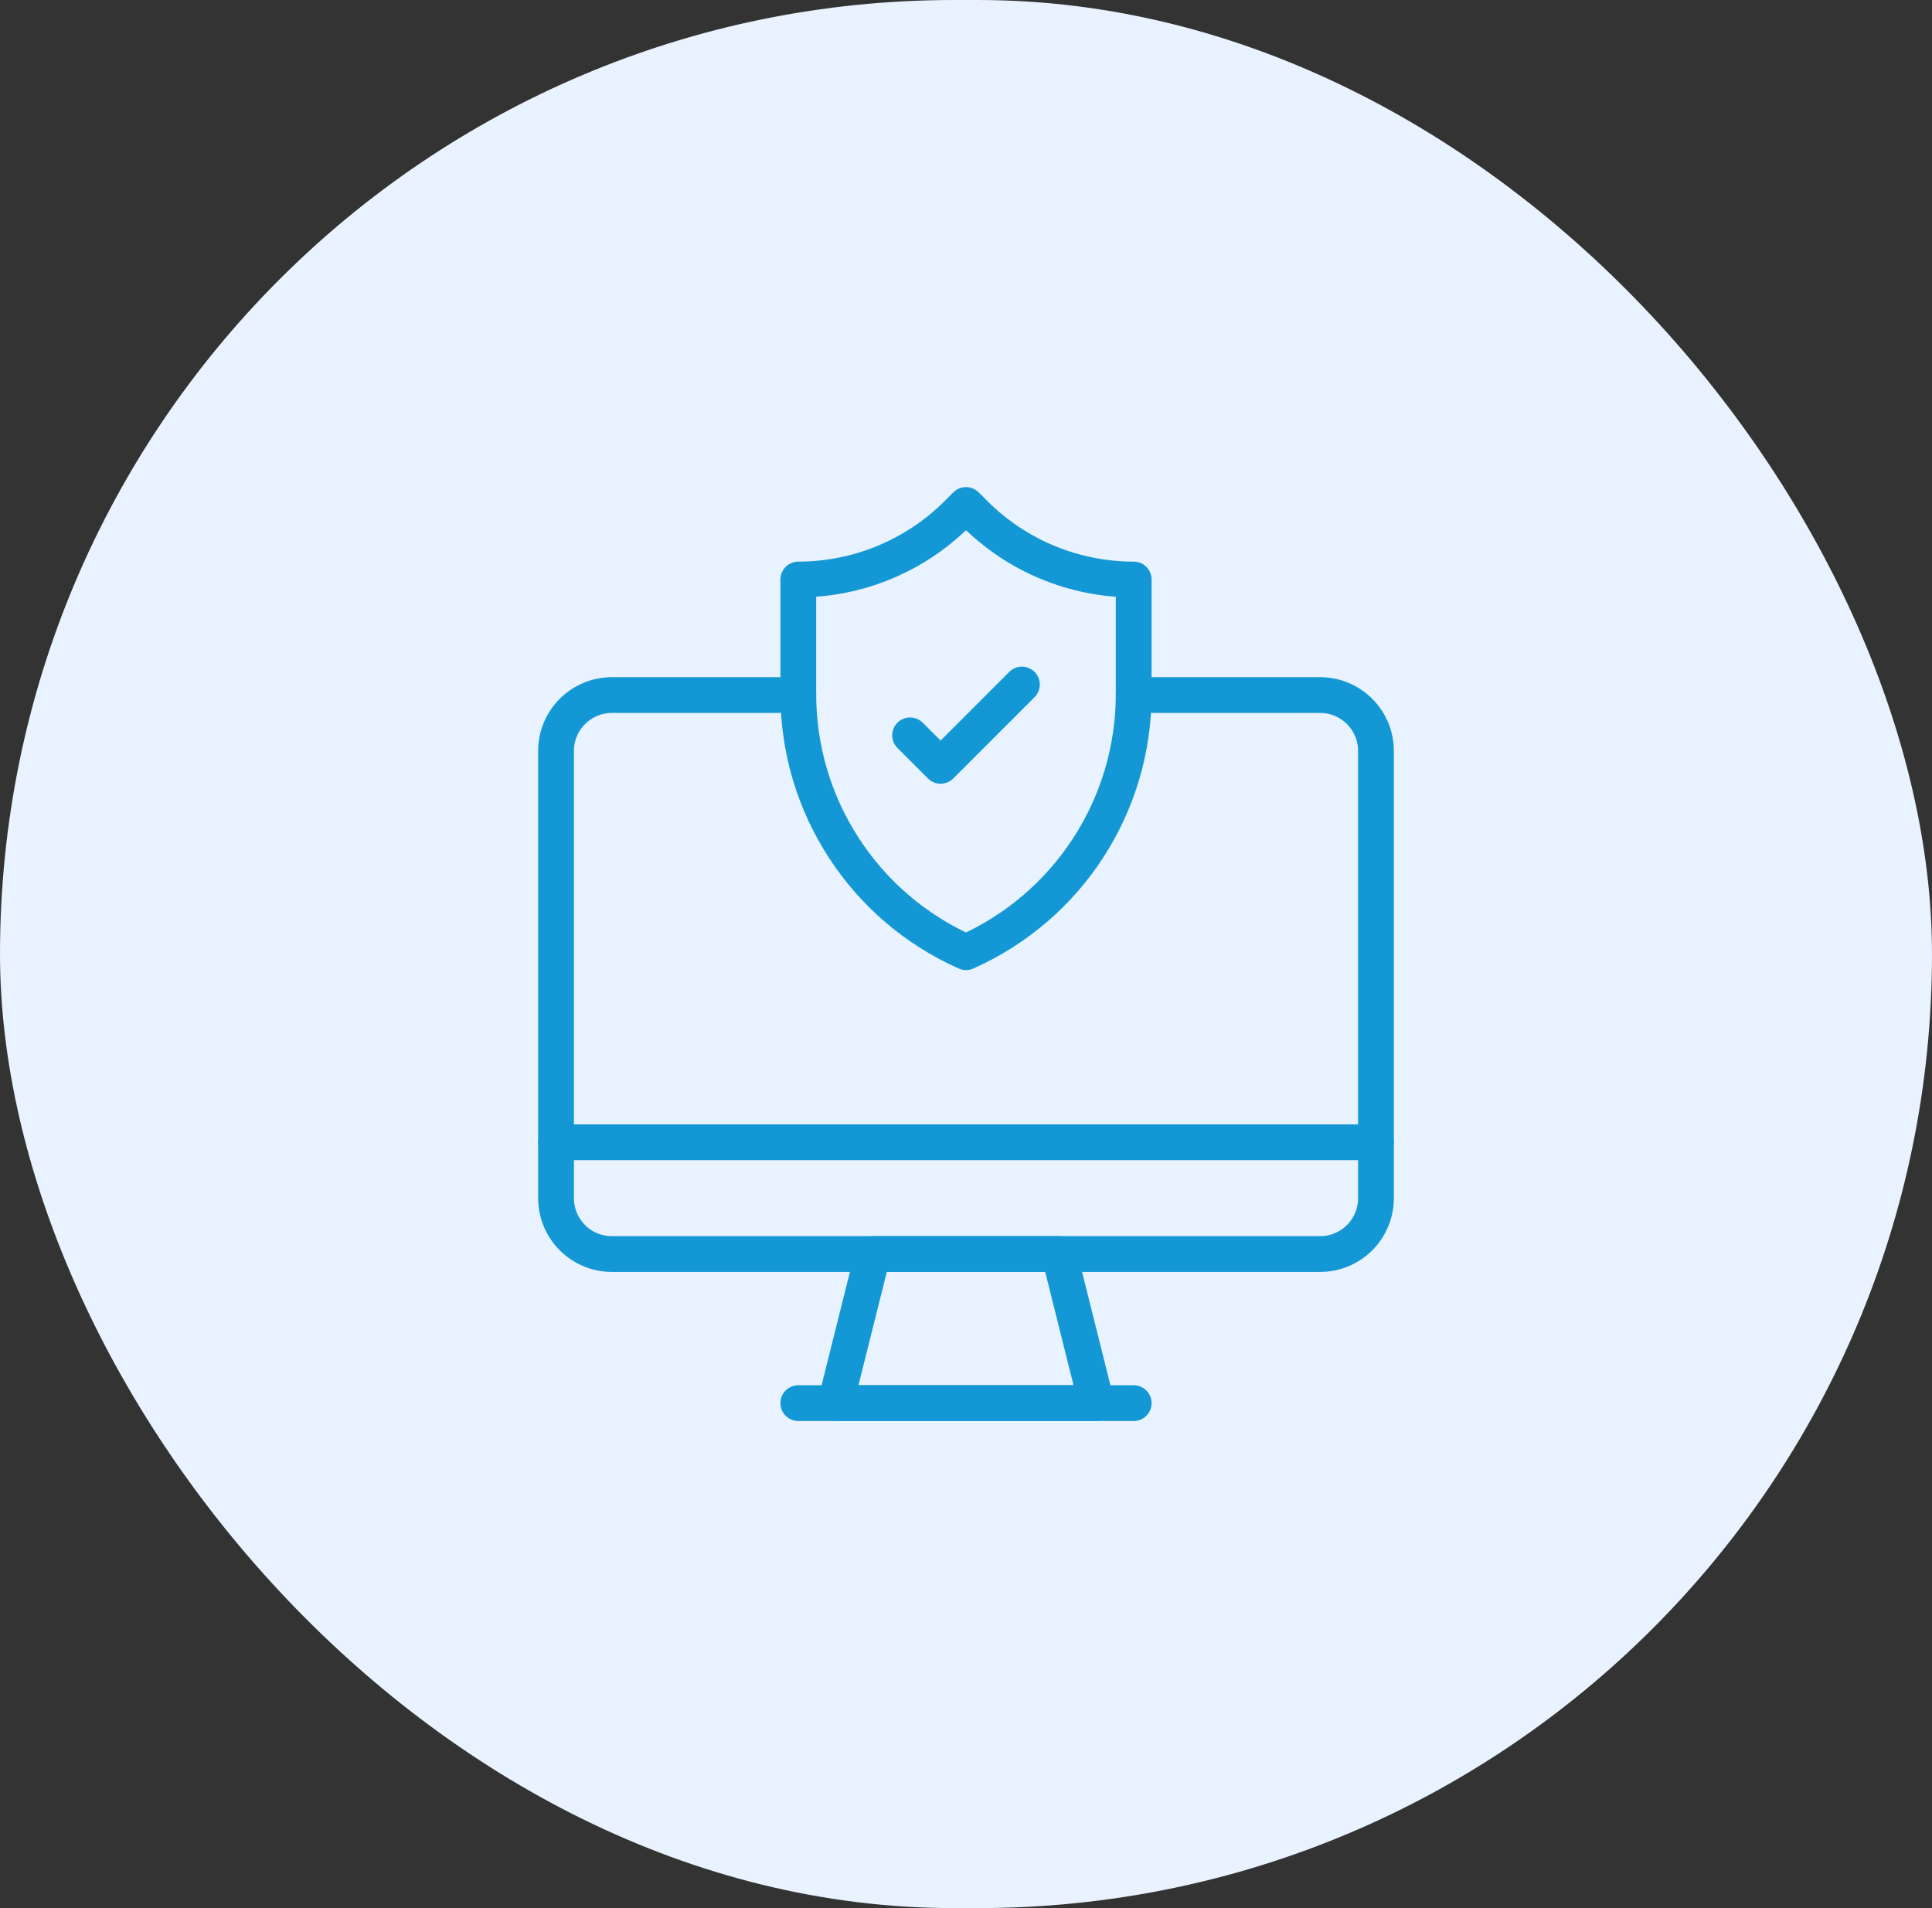
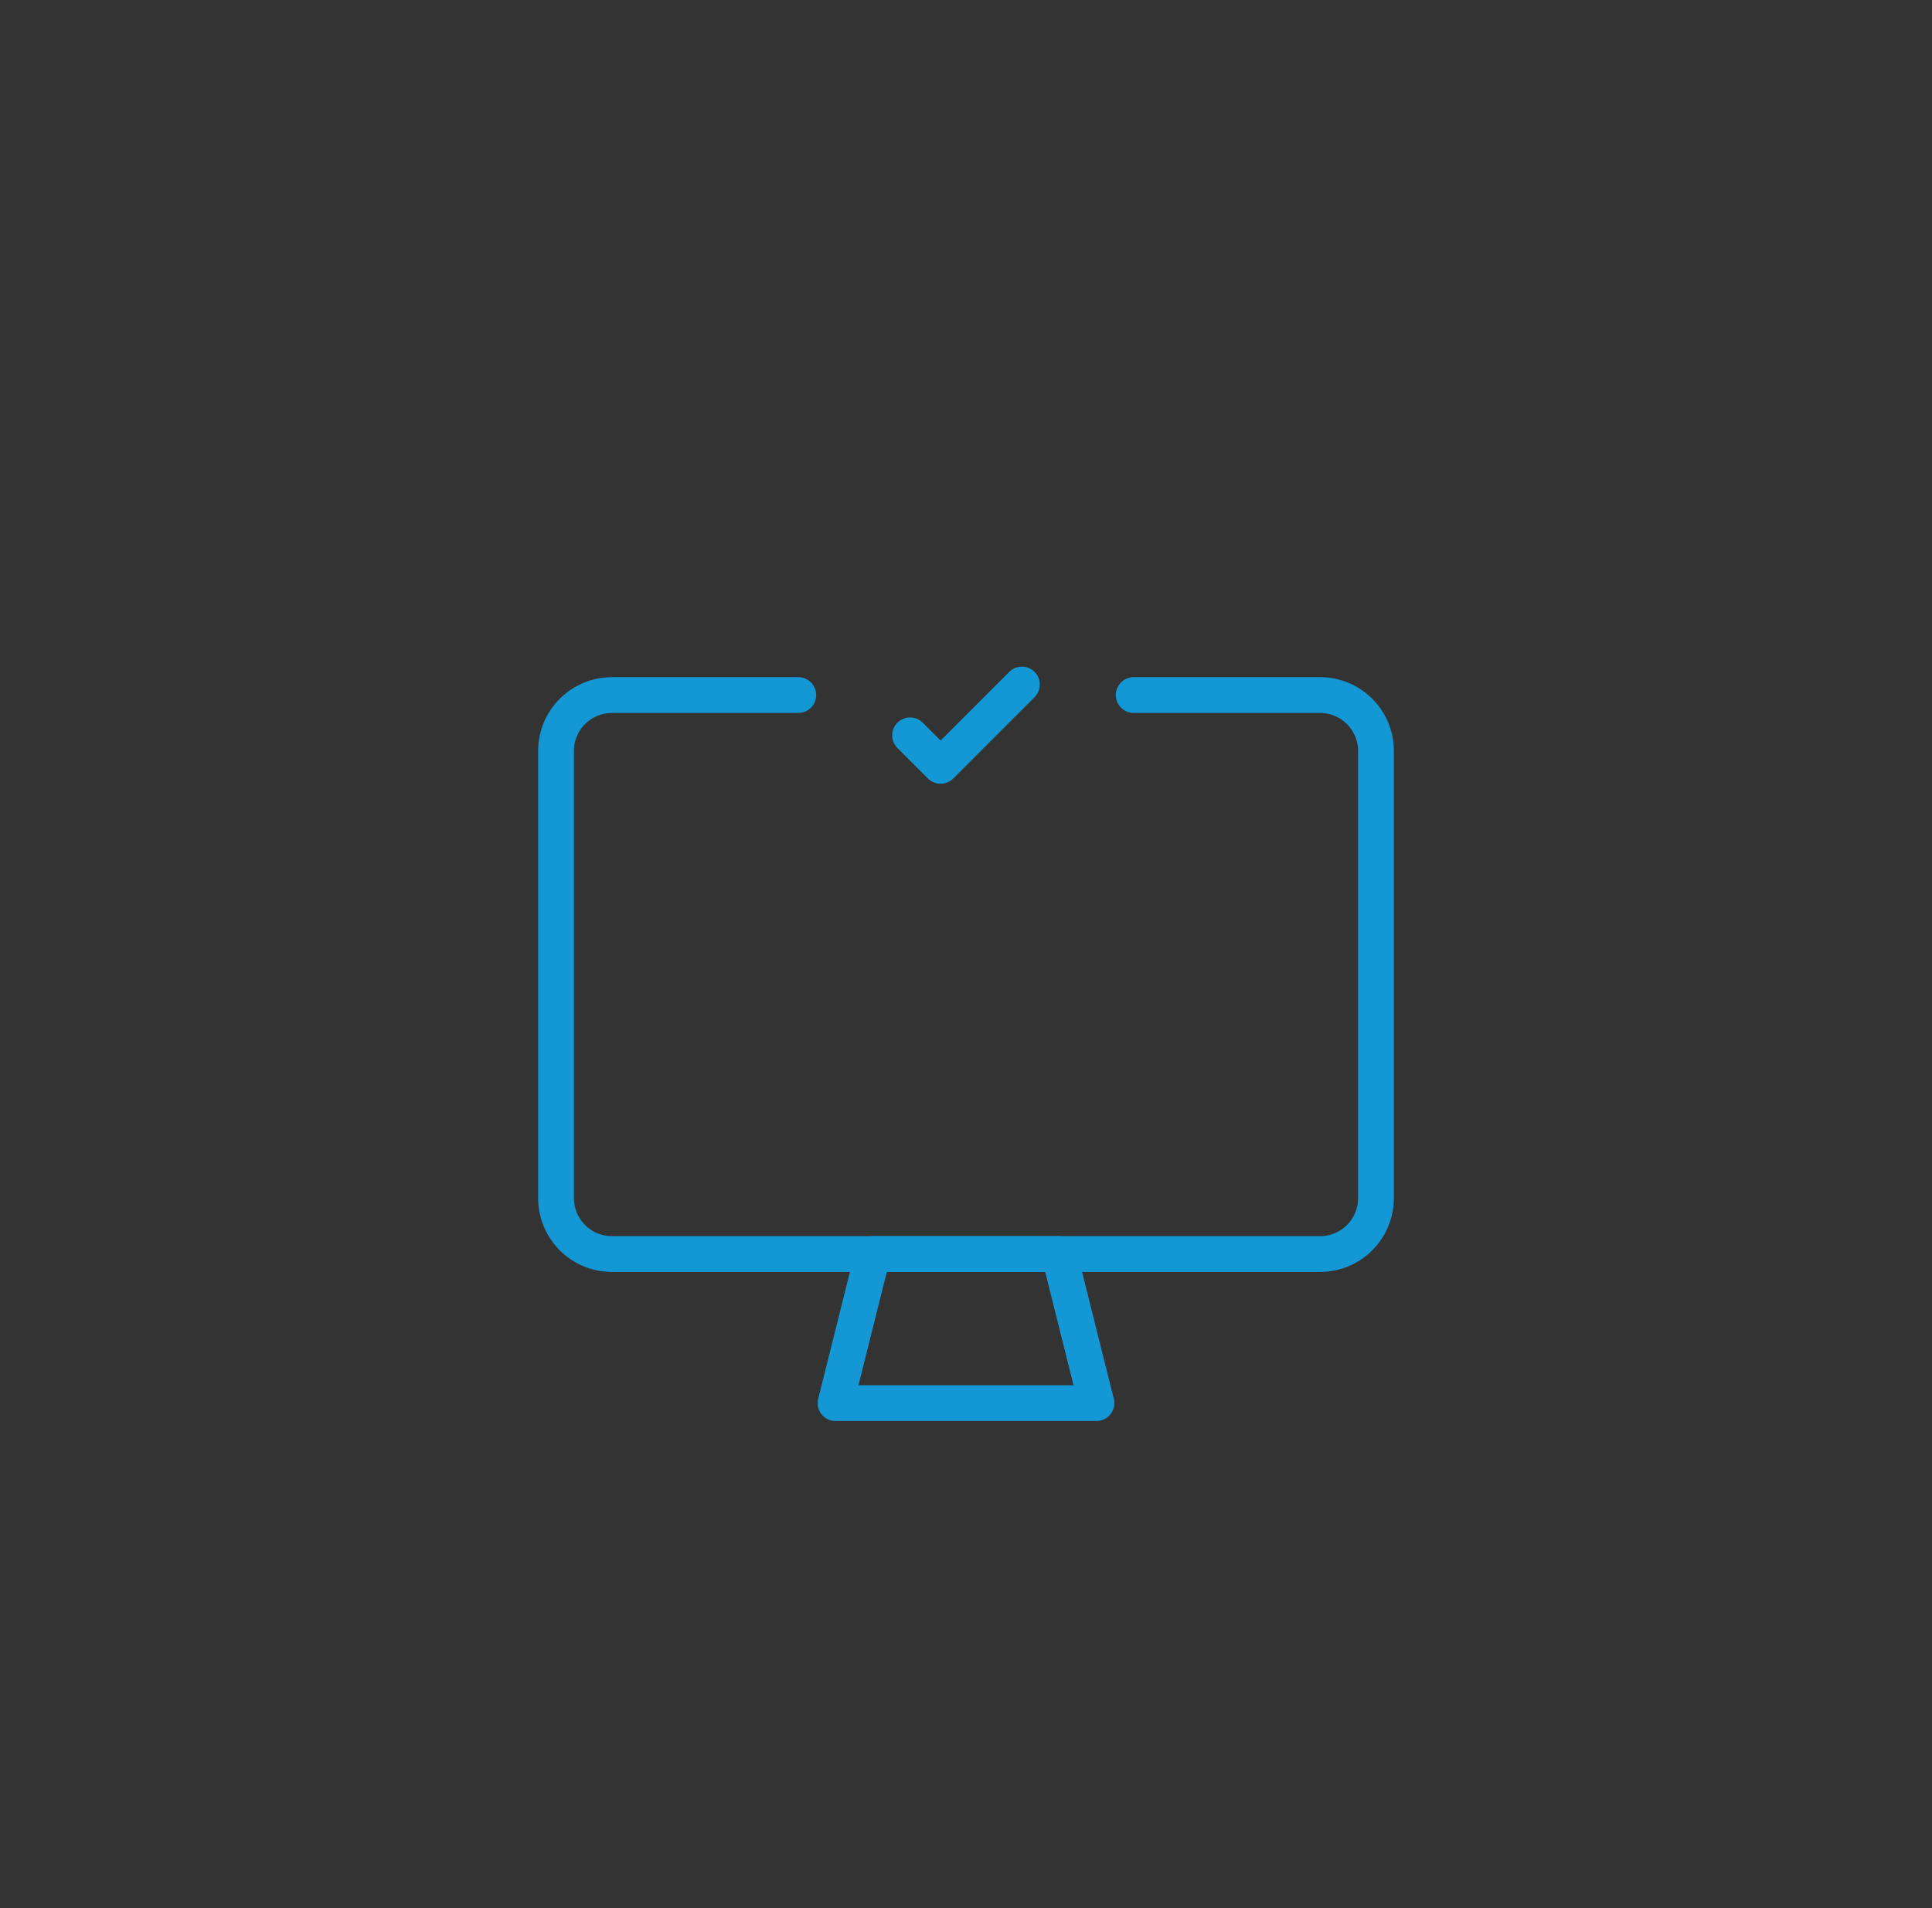
<svg xmlns="http://www.w3.org/2000/svg" width="81" height="80" viewBox="0 0 81 80" fill="none">
  <rect x="0" y="0" width="81" height="80" fill="#333333" stroke="none" />
-   <rect width="81" height="80" rx="40" fill="#E8F3FF" />
-   <path d="M40.5 39.922C36.224 38.022 33.469 33.782 33.469 29.102V24.297C35.97 24.297 38.369 23.303 40.137 21.535L40.5 21.172L40.863 21.535C42.631 23.303 45.03 24.297 47.531 24.297V29.102C47.531 33.781 44.776 38.022 40.5 39.922Z" stroke="#1498D5" stroke-width="1.5" stroke-miterlimit="10" stroke-linecap="round" stroke-linejoin="round" />
  <path d="M33.469 29.141H25.656C24.362 29.141 23.312 30.19 23.312 31.484V50.234C23.312 51.529 24.362 52.578 25.656 52.578H55.344C56.638 52.578 57.688 51.529 57.688 50.234V31.484C57.688 30.19 56.638 29.141 55.344 29.141H47.531" stroke="#1498D5" stroke-width="1.5" stroke-miterlimit="10" stroke-linecap="round" stroke-linejoin="round" />
  <path d="M45.969 58.828H35.031L36.594 52.578H44.406L45.969 58.828Z" stroke="#1498D5" stroke-width="1.5" stroke-miterlimit="10" stroke-linecap="round" stroke-linejoin="round" />
-   <path d="M33.469 58.828H47.531" stroke="#1498D5" stroke-width="1.5" stroke-miterlimit="10" stroke-linecap="round" stroke-linejoin="round" />
-   <path d="M23.312 47.891H57.688" stroke="#1498D5" stroke-width="1.5" stroke-miterlimit="10" stroke-linecap="round" stroke-linejoin="round" />
  <path d="M42.844 28.7L39.435 32.109L38.156 30.831" stroke="#1498D5" stroke-width="1.5" stroke-miterlimit="10" stroke-linecap="round" stroke-linejoin="round" />
</svg>